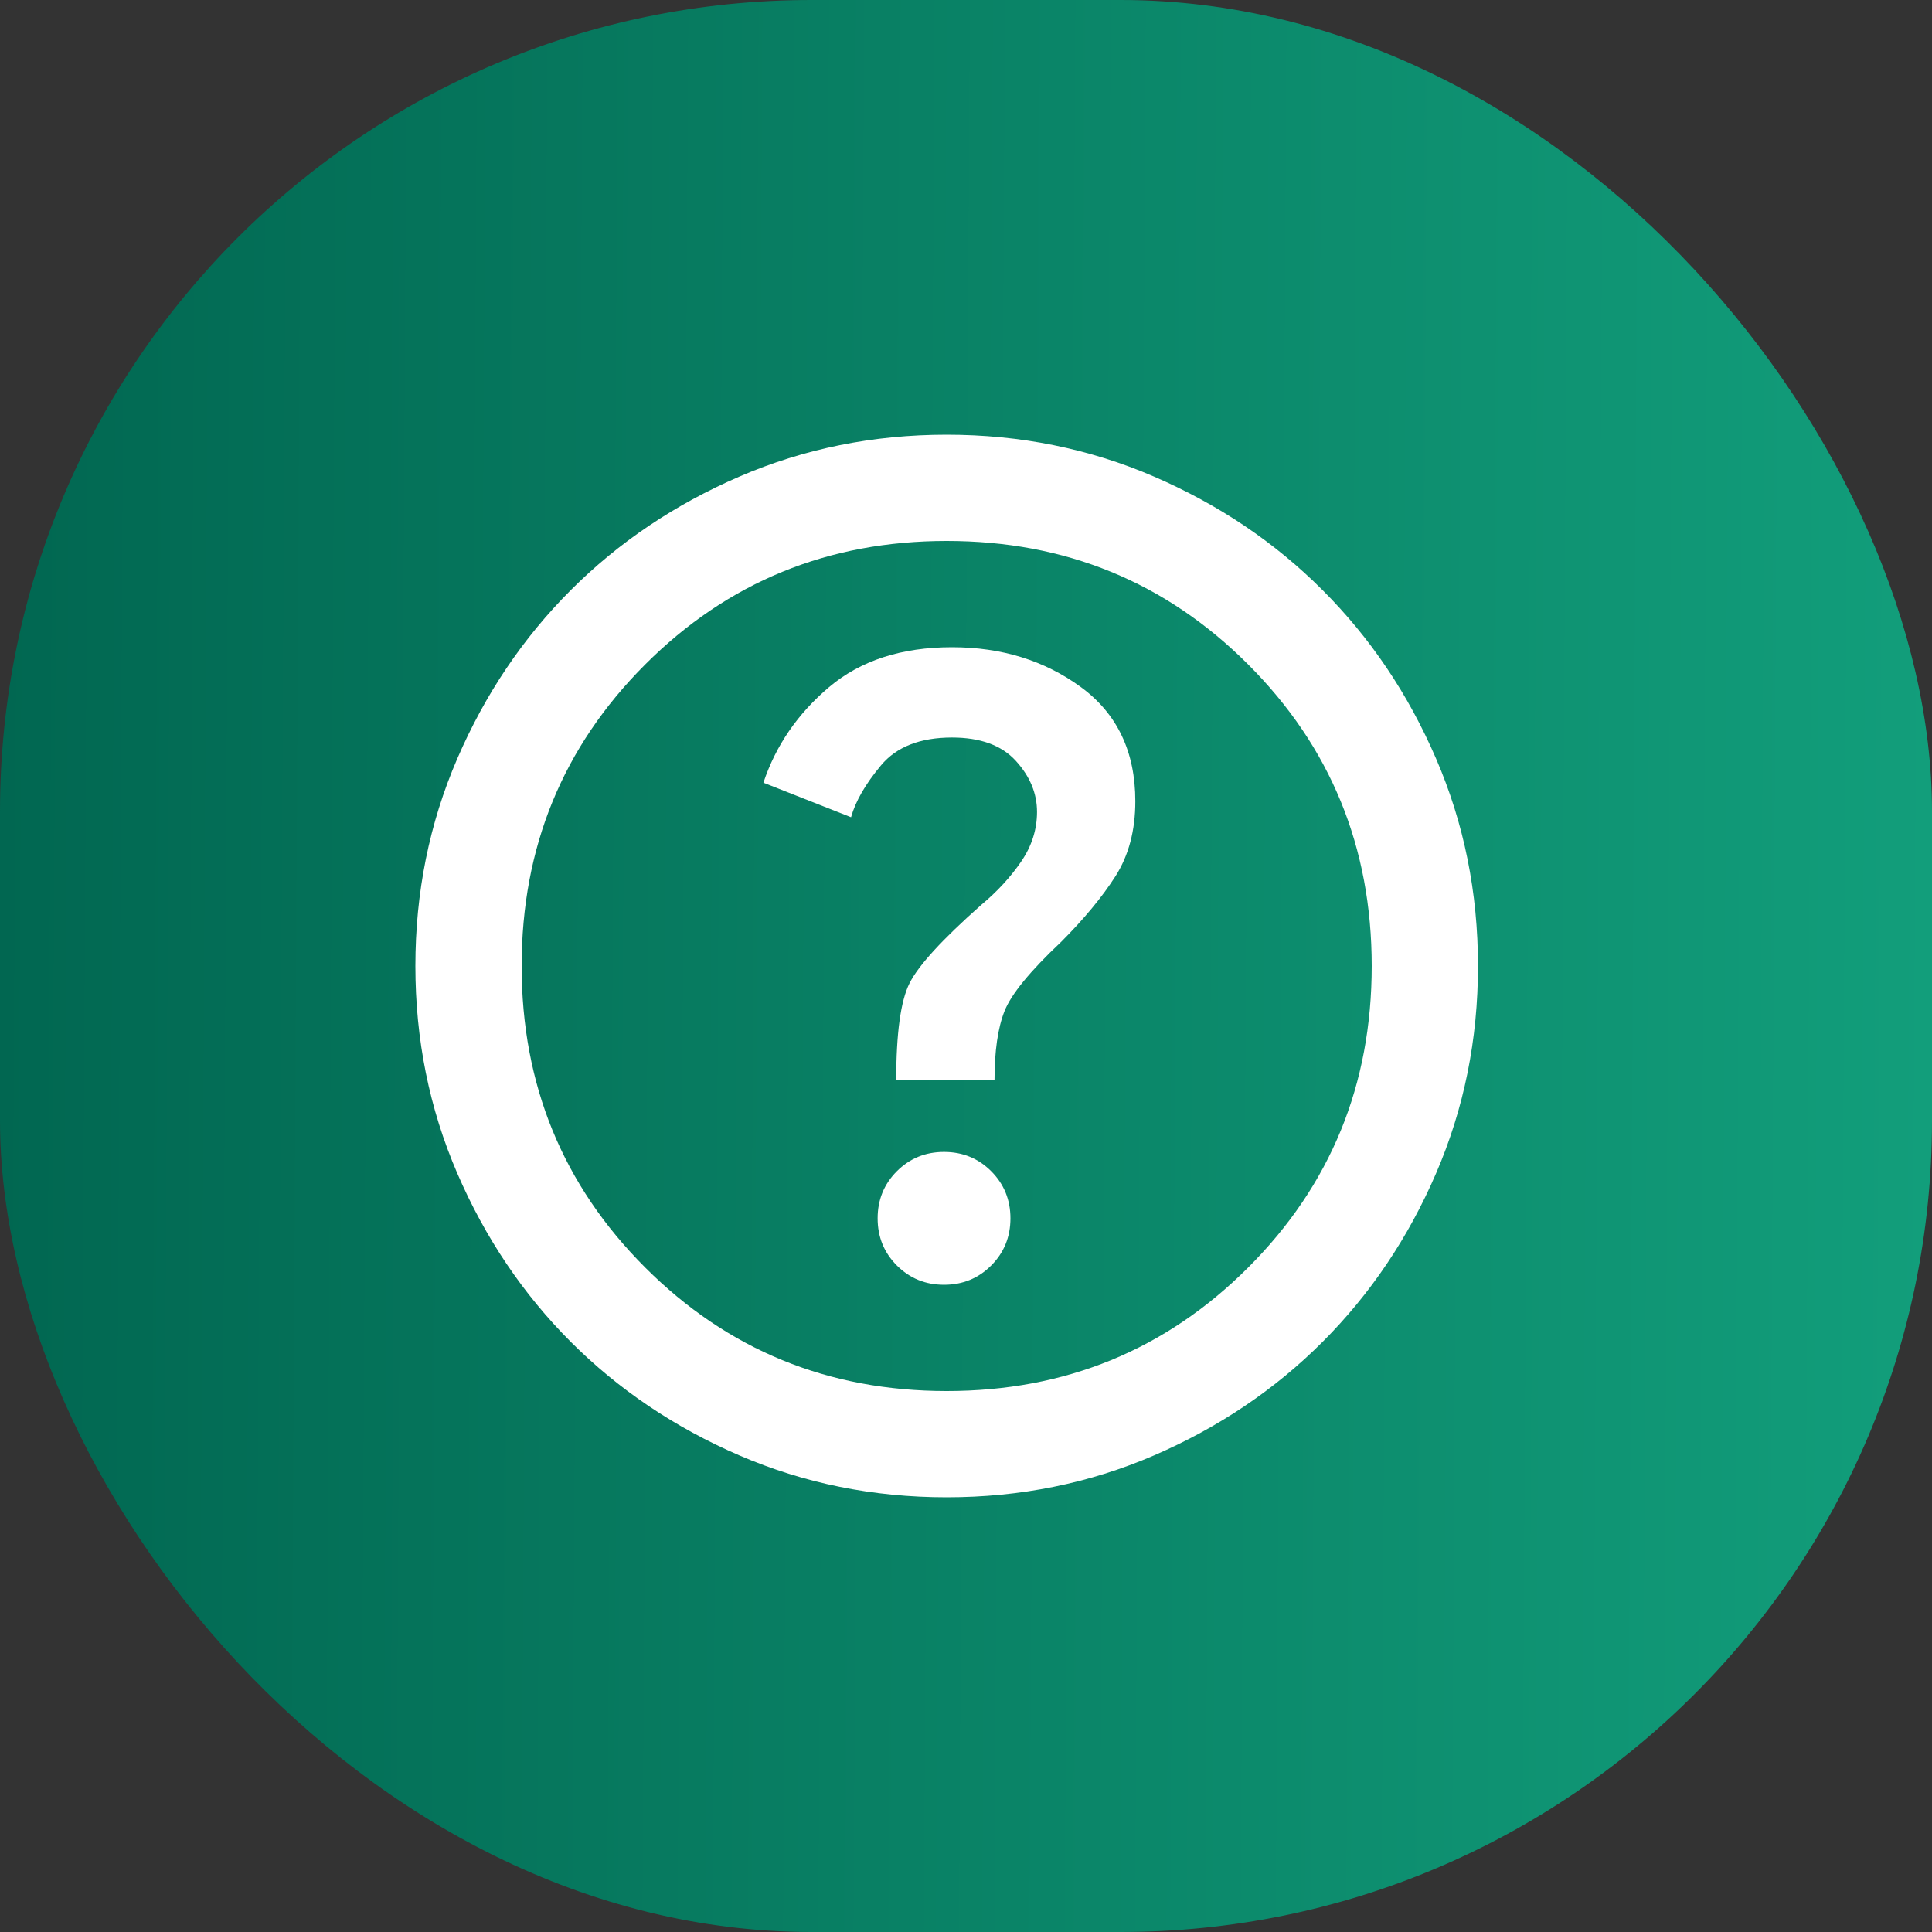
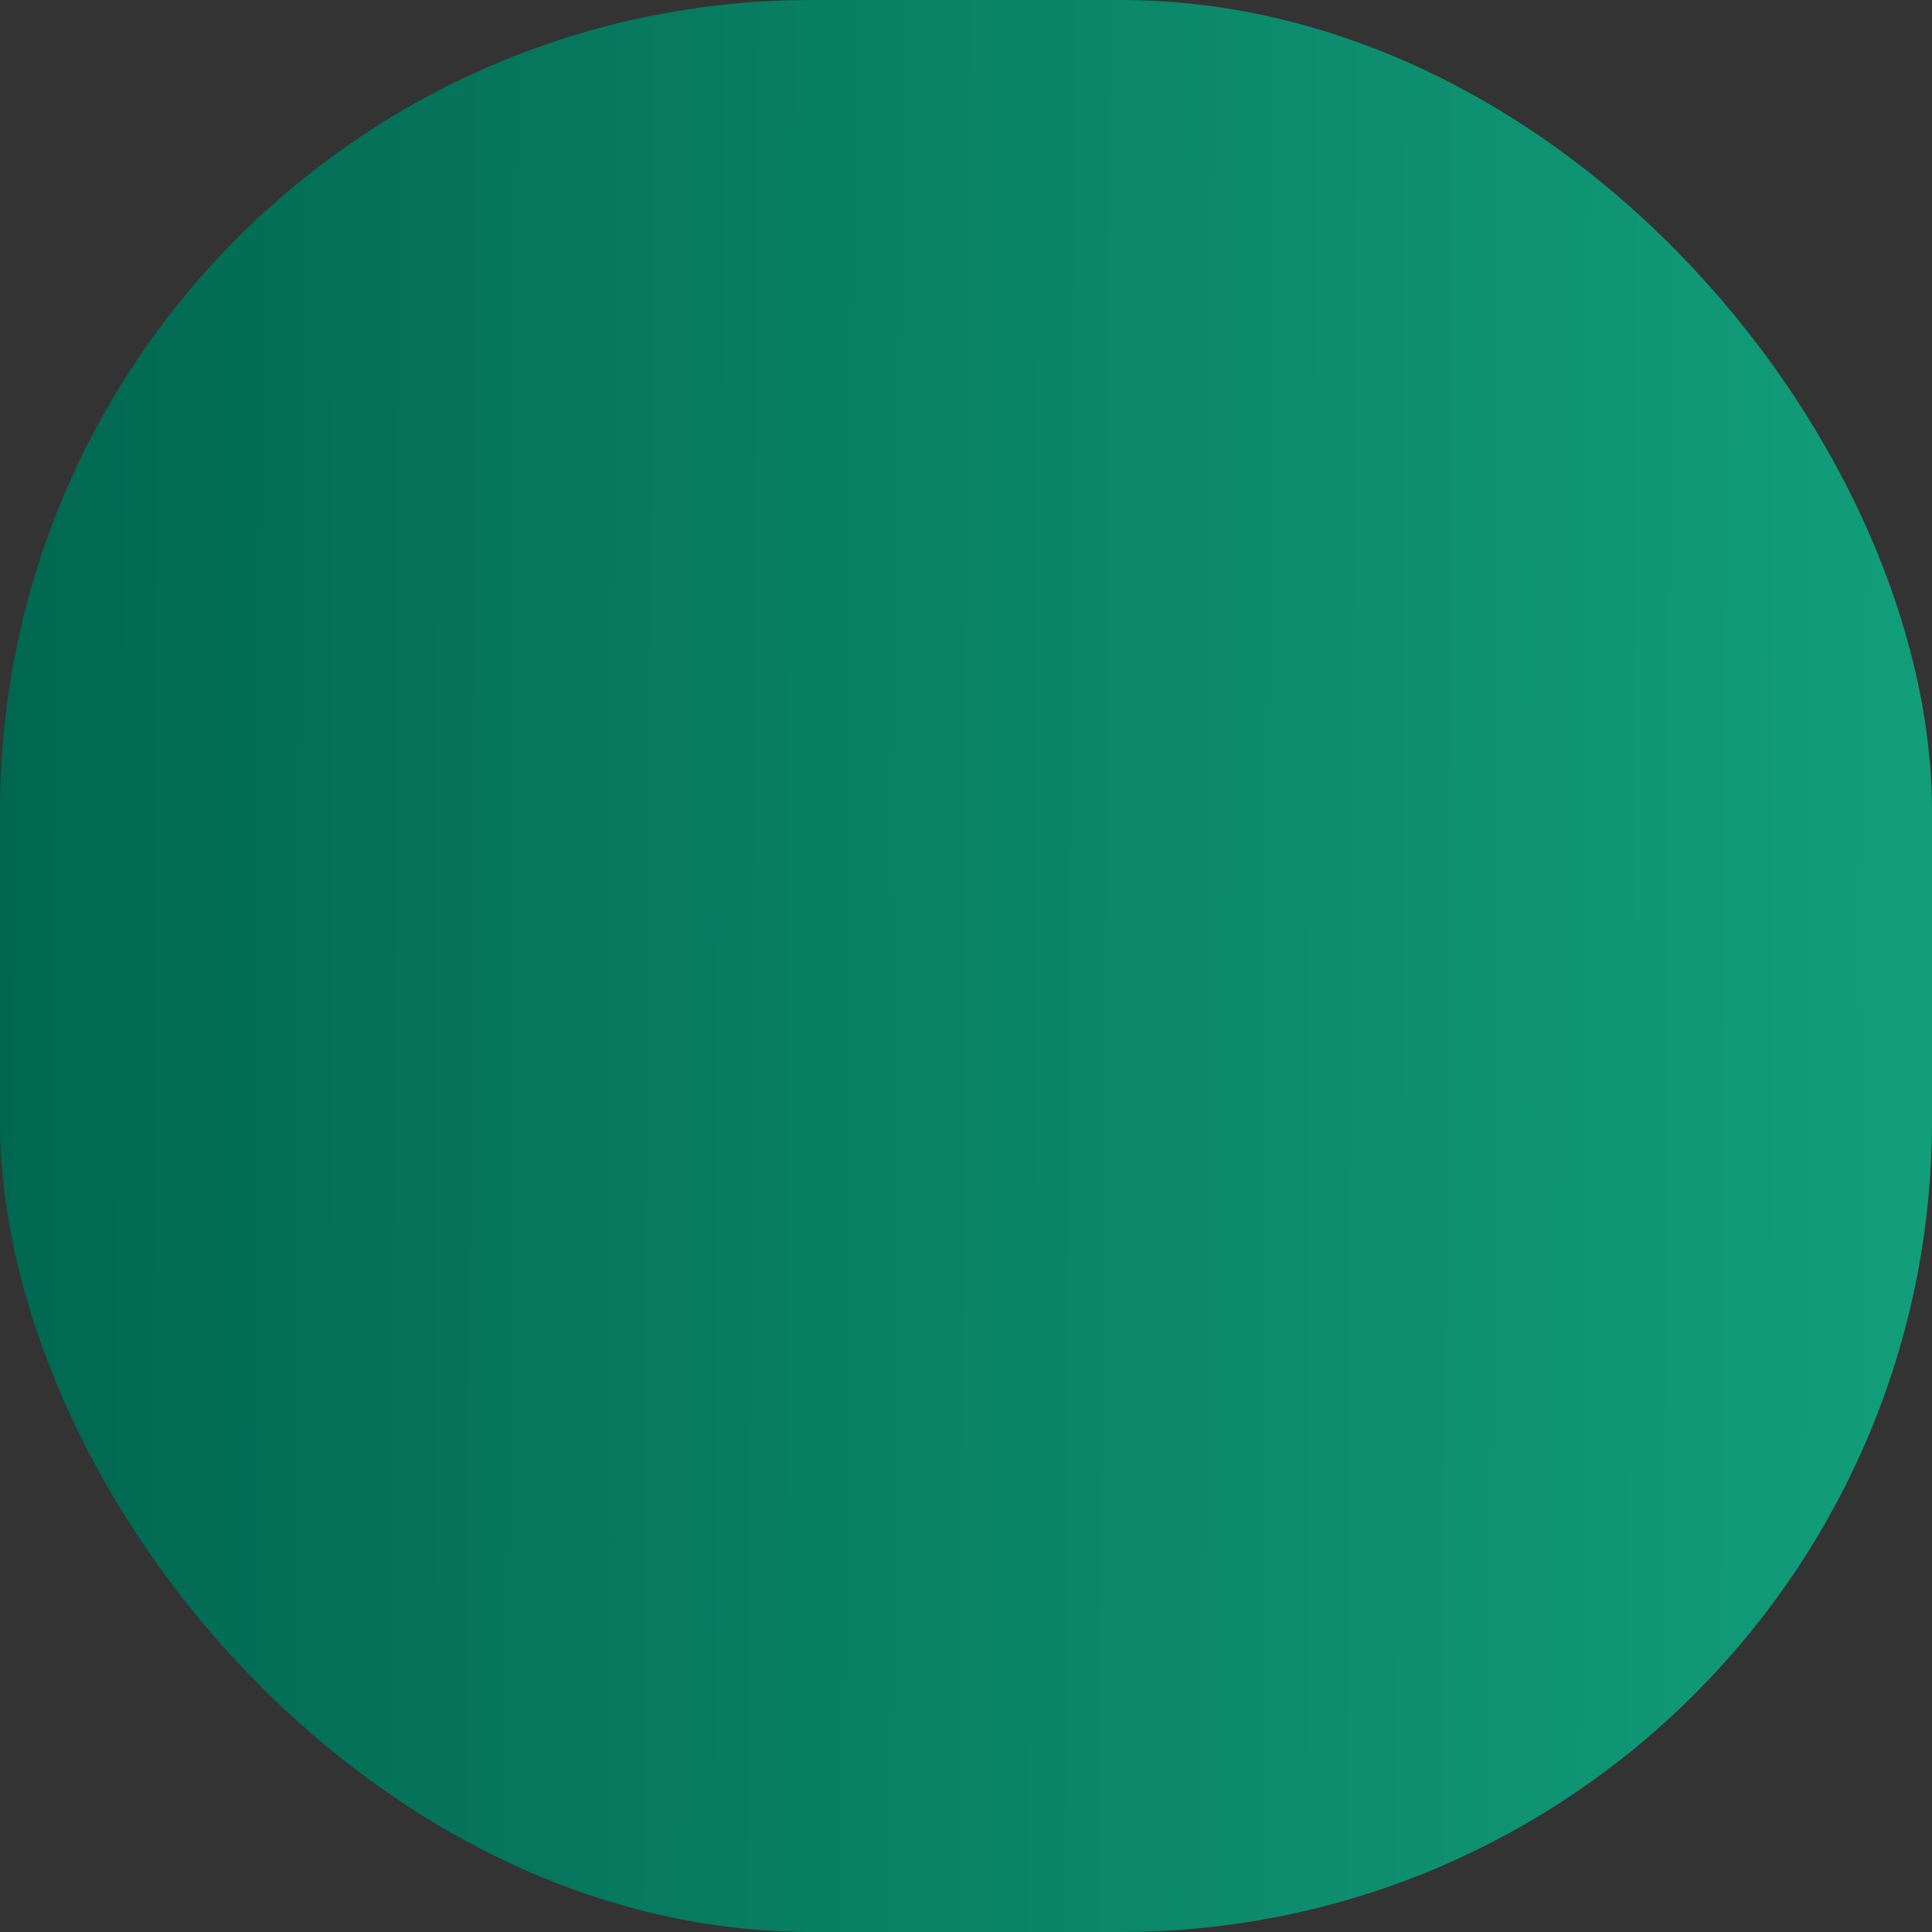
<svg xmlns="http://www.w3.org/2000/svg" width="50" height="50" viewBox="0 0 50 50" fill="none">
  <rect x="0" y="0" width="50" height="50" fill="#333333" stroke="none" />
  <rect width="50" height="50" rx="21" fill="url(#paint0_linear_169_9)" />
-   <path d="M24.432 33.25C24.913 33.25 25.32 33.084 25.652 32.751C25.984 32.419 26.15 32.012 26.15 31.531C26.15 31.05 25.984 30.643 25.652 30.311C25.32 29.979 24.913 29.812 24.432 29.812C23.95 29.812 23.544 29.979 23.211 30.311C22.879 30.643 22.713 31.05 22.713 31.531C22.713 32.012 22.879 32.419 23.211 32.751C23.544 33.084 23.95 33.25 24.432 33.25ZM23.194 27.956H25.738C25.738 27.2 25.824 26.604 25.996 26.169C26.168 25.733 26.654 25.137 27.457 24.381C28.052 23.785 28.522 23.218 28.866 22.68C29.21 22.141 29.382 21.494 29.382 20.737C29.382 19.454 28.912 18.469 27.972 17.781C27.033 17.094 25.921 16.75 24.638 16.75C23.332 16.75 22.272 17.094 21.458 17.781C20.645 18.469 20.077 19.294 19.757 20.256L22.025 21.15C22.14 20.737 22.398 20.29 22.799 19.809C23.2 19.328 23.813 19.087 24.638 19.087C25.371 19.087 25.921 19.288 26.288 19.689C26.654 20.09 26.838 20.531 26.838 21.012C26.838 21.471 26.7 21.9 26.425 22.301C26.15 22.702 25.807 23.075 25.394 23.419C24.386 24.312 23.767 24.988 23.538 25.447C23.309 25.905 23.194 26.741 23.194 27.956ZM24.5 38.75C22.598 38.75 20.811 38.389 19.138 37.667C17.465 36.945 16.01 35.965 14.772 34.728C13.535 33.49 12.555 32.035 11.833 30.362C11.111 28.689 10.75 26.902 10.75 25C10.75 23.098 11.111 21.31 11.833 19.637C12.555 17.964 13.535 16.509 14.772 15.272C16.01 14.034 17.465 13.055 19.138 12.333C20.811 11.611 22.598 11.25 24.5 11.25C26.402 11.25 28.19 11.611 29.863 12.333C31.536 13.055 32.991 14.034 34.228 15.272C35.466 16.509 36.446 17.964 37.167 19.637C37.889 21.31 38.25 23.098 38.25 25C38.25 26.902 37.889 28.689 37.167 30.362C36.446 32.035 35.466 33.49 34.228 34.728C32.991 35.965 31.536 36.945 29.863 37.667C28.19 38.389 26.402 38.75 24.5 38.75ZM24.5 36C27.571 36 30.172 34.934 32.303 32.803C34.435 30.672 35.5 28.071 35.5 25C35.5 21.929 34.435 19.328 32.303 17.197C30.172 15.065 27.571 14 24.5 14C21.43 14 18.828 15.065 16.697 17.197C14.566 19.328 13.5 21.929 13.5 25C13.5 28.071 14.566 30.672 16.697 32.803C18.828 34.934 21.43 36 24.5 36Z" fill="white" />
  <defs>
    <linearGradient id="paint0_linear_169_9" x1="-0.094" y1="25.791" x2="50.003" y2="26.072" gradientUnits="userSpaceOnUse">
      <stop stop-color="#016751" />
      <stop offset="1" stop-color="#129E7B" />
    </linearGradient>
  </defs>
</svg>